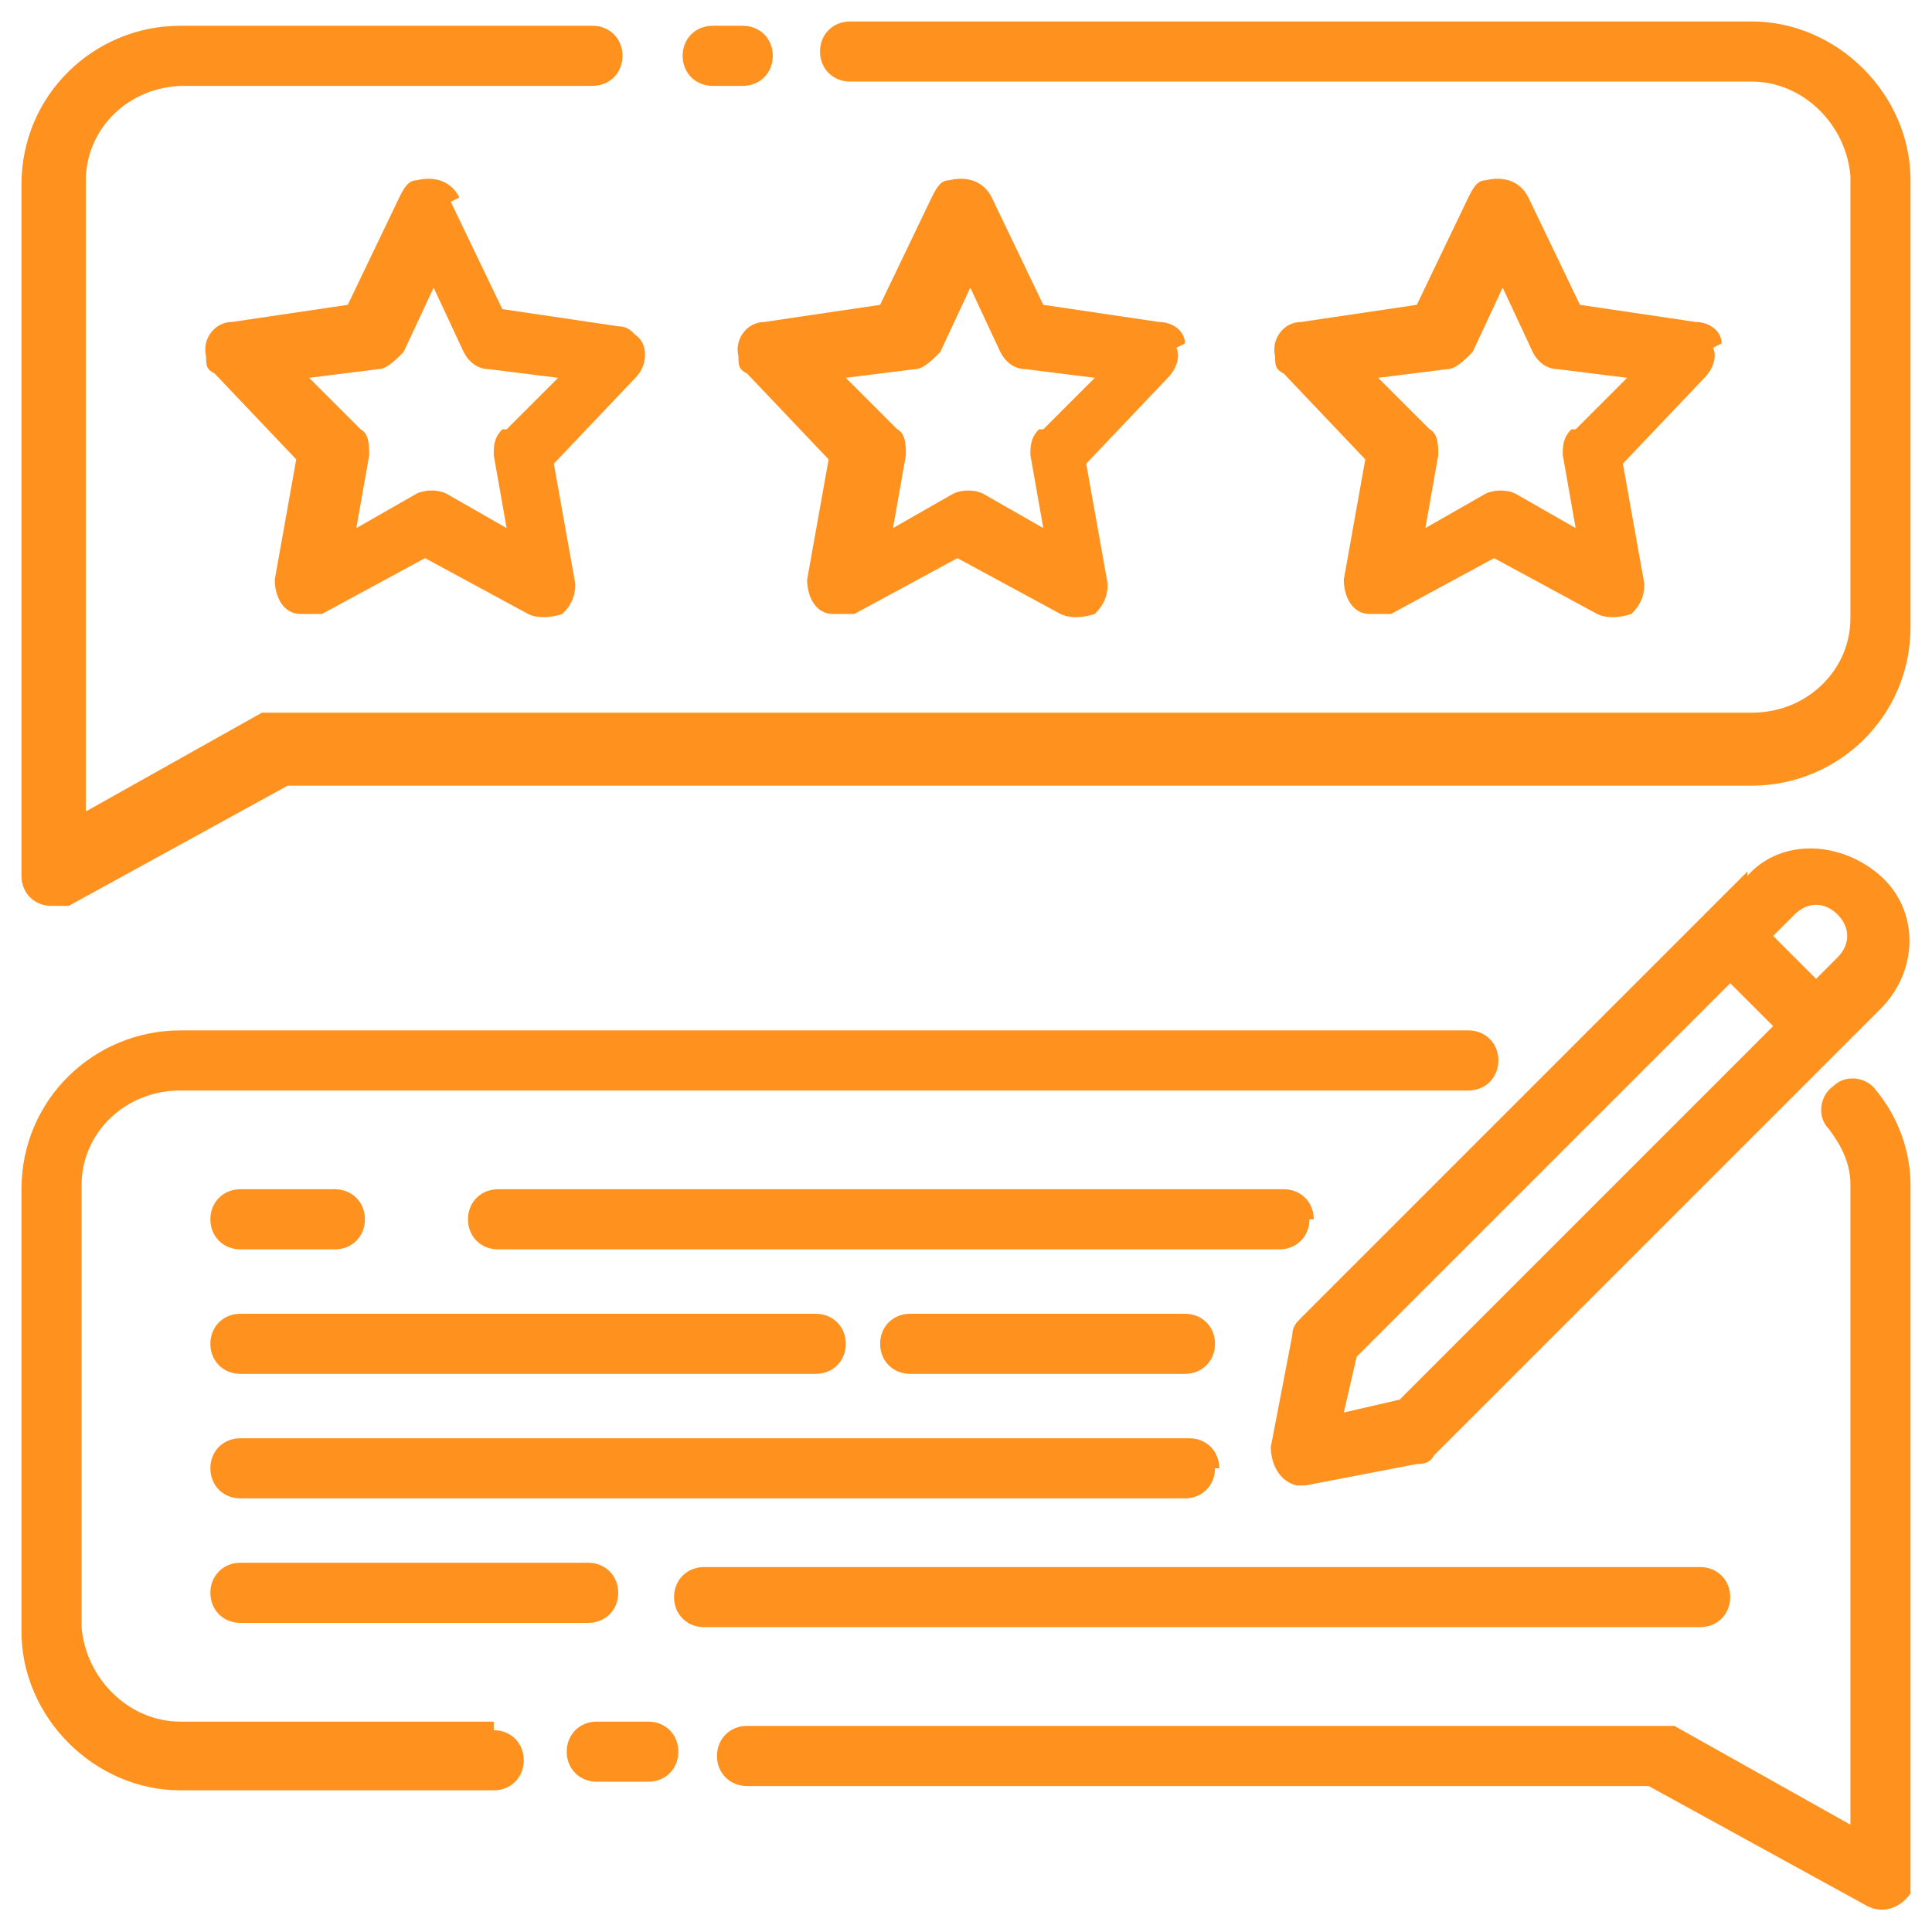
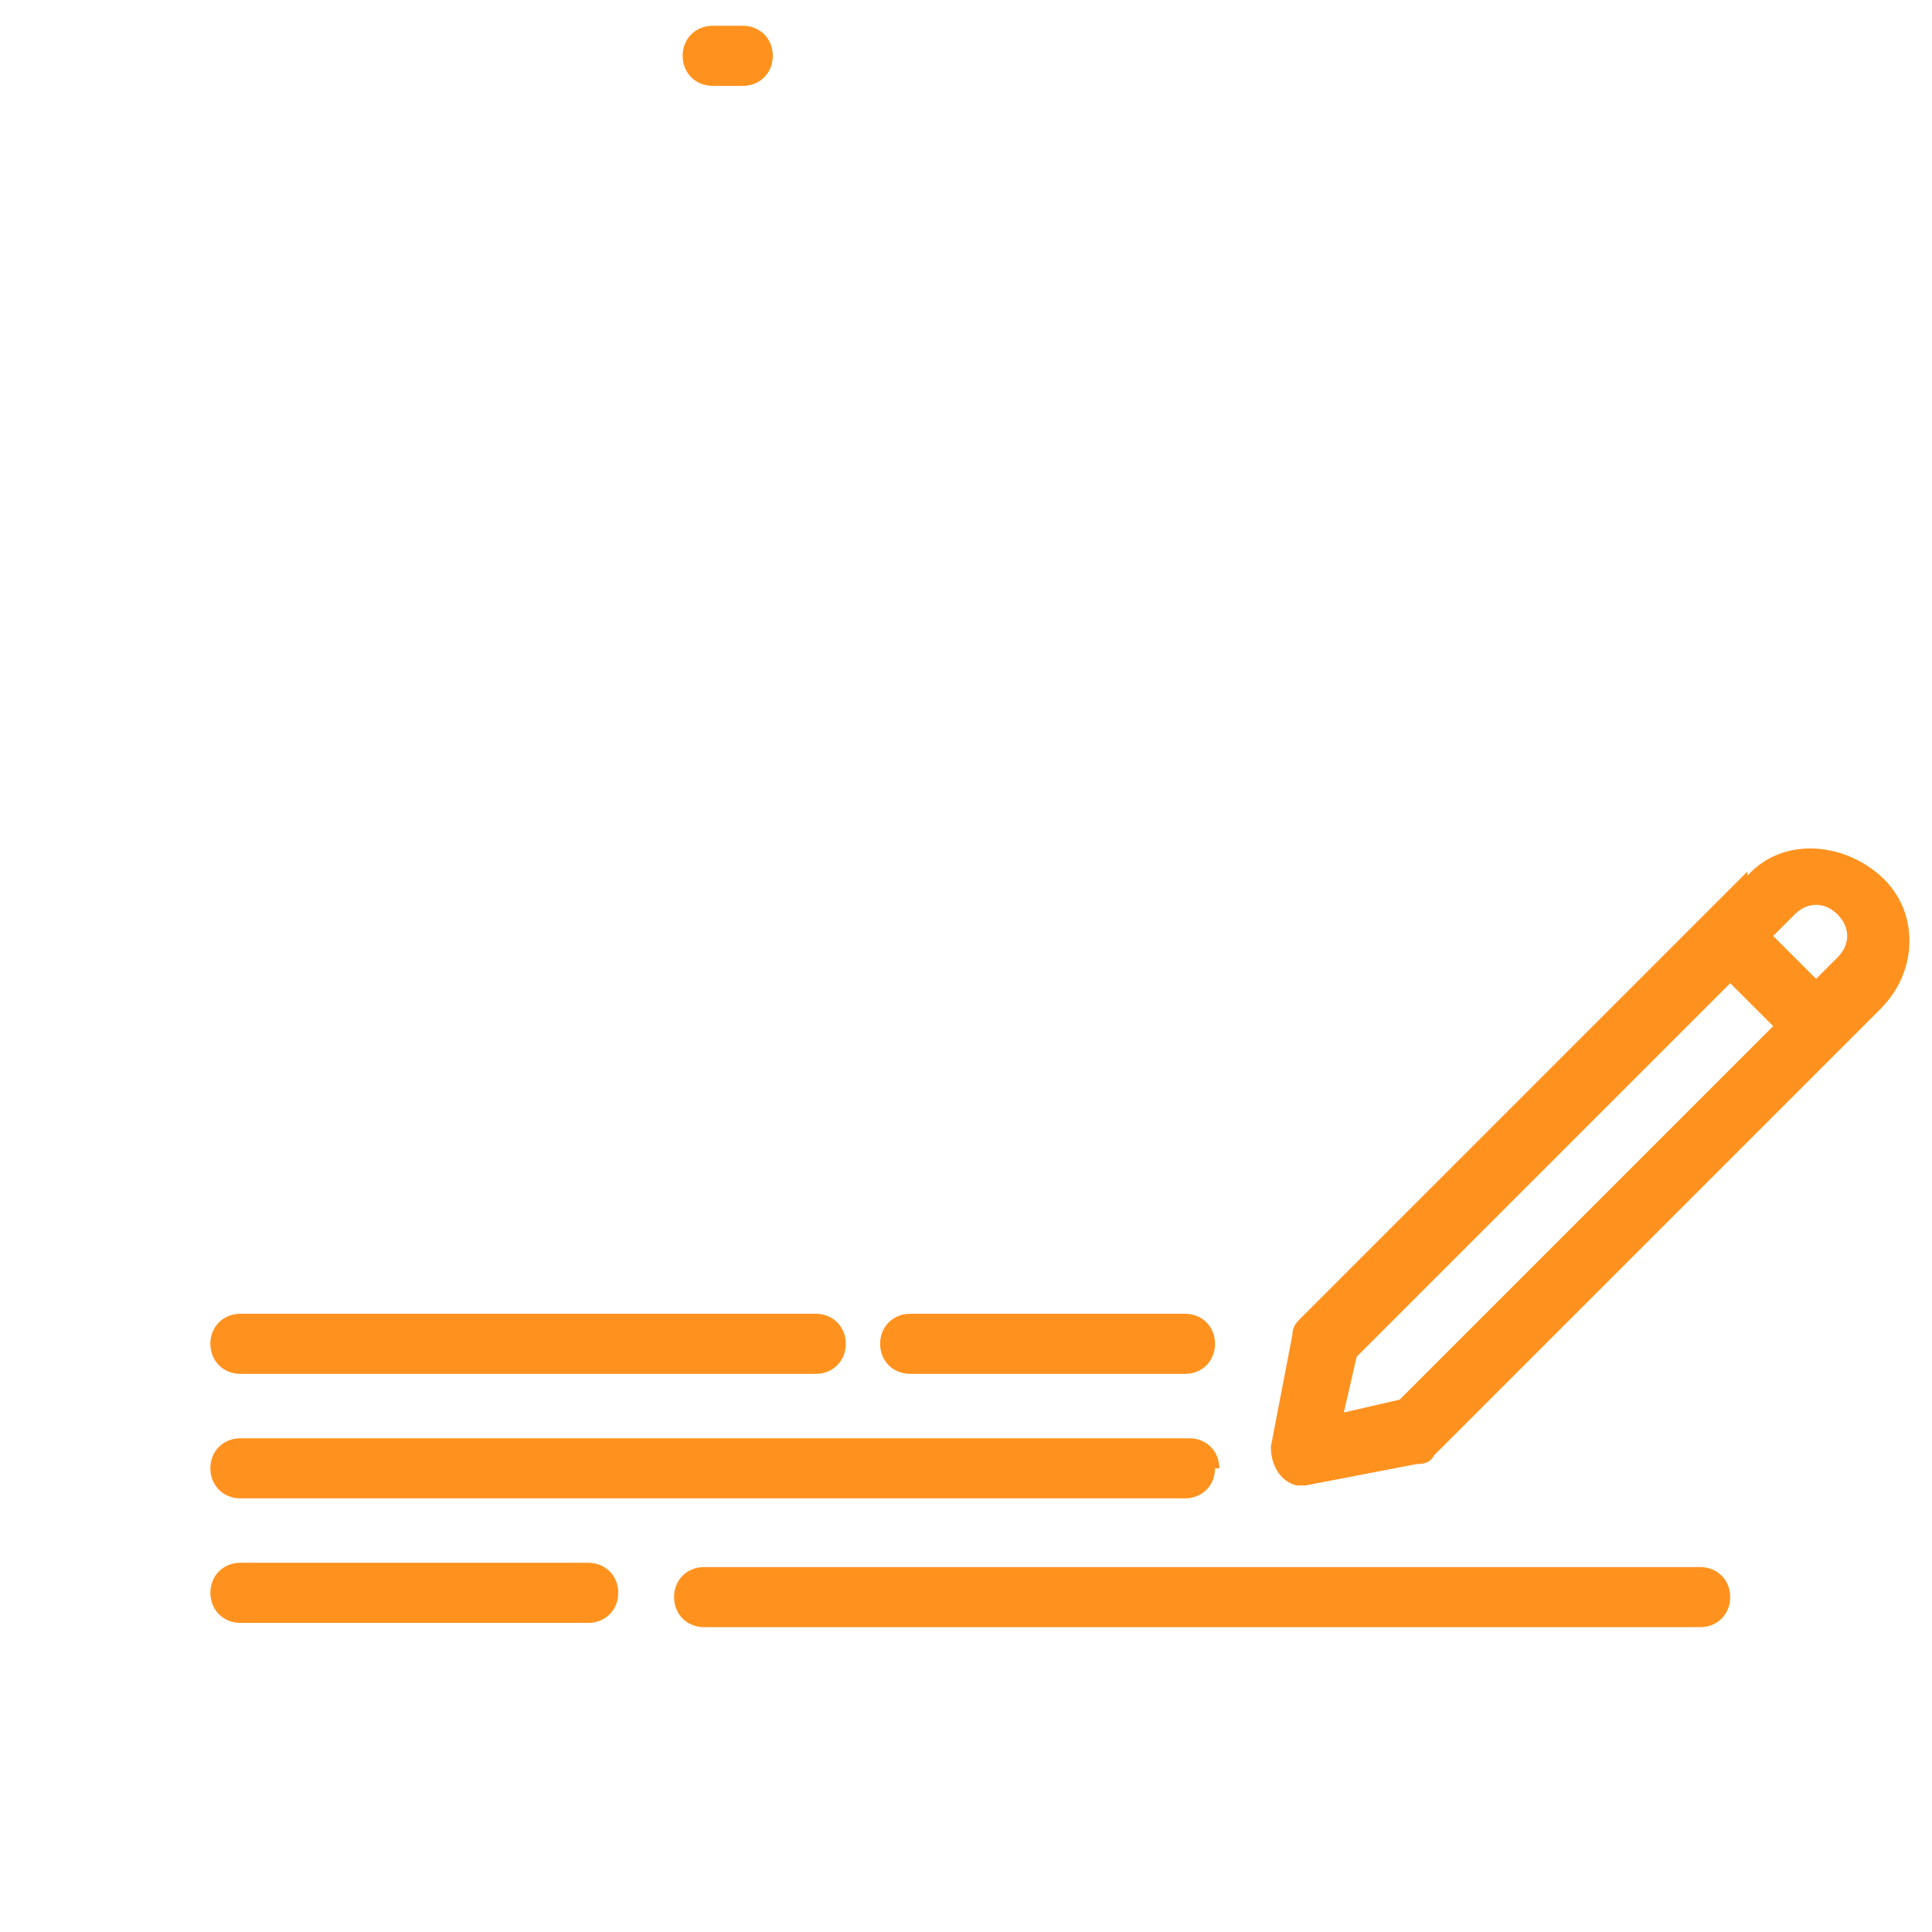
<svg xmlns="http://www.w3.org/2000/svg" id="Layer_1" version="1.1" viewBox="0 0 45 45">
  <defs>
    <style>
      .st0 {
        fill: #ff921e;
      }
    </style>
  </defs>
  <path class="st0" d="M16.6,2h.7c.4,0,.7-.3.7-.7s-.3-.7-.7-.7h-.7c-.4,0-.7.3-.7.7s.3.7.7.7Z" />
-   <path class="st0" d="M40.8.5h-21c-.4,0-.7.3-.7.7s.3.7.7.7h21c1.2,0,2.2,1,2.3,2.2v10.3c0,1.2-1,2.2-2.3,2.2H6.5c-.1,0-.2,0-.4,0l-4.1,2.3V4.2c0-1.2,1-2.2,2.3-2.2h9.5c.4,0,.7-.3.7-.7s-.3-.7-.7-.7H4.2c-2,0-3.7,1.6-3.7,3.7v16.1c0,.4.3.7.7.7.1,0,.2,0,.4,0l5.1-2.8h34.1c2,0,3.7-1.6,3.7-3.7V4.2c0-2-1.7-3.7-3.7-3.7Z" />
-   <path class="st0" d="M10.7,4.6c-.2-.4-.6-.5-1-.4-.2,0-.3.2-.4.4l-1.2,2.5-2.7.4c-.4,0-.7.4-.6.8,0,.2,0,.3.2.4l1.9,2-.5,2.8c0,.4.2.8.6.8.2,0,.3,0,.5,0l2.4-1.3,2.4,1.3c.2.1.5.1.8,0,.2-.2.3-.4.3-.7l-.5-2.8,1.9-2c.3-.3.3-.8,0-1-.1-.1-.2-.2-.4-.2l-2.7-.4-1.2-2.5ZM11.7,10c-.2.2-.2.4-.2.6l.3,1.7-1.4-.8c-.2-.1-.5-.1-.7,0l-1.4.8.3-1.7c0-.2,0-.5-.2-.6l-1.2-1.2,1.6-.2c.2,0,.4-.2.6-.4l.7-1.5.7,1.5c.1.2.3.4.6.4l1.6.2-1.2,1.2ZM27.6,8c0-.3-.3-.5-.6-.5l-2.7-.4-1.2-2.5c-.2-.4-.6-.5-1-.4-.2,0-.3.2-.4.4l-1.2,2.5-2.7.4c-.4,0-.7.4-.6.8,0,.2,0,.3.2.4l1.9,2-.5,2.8c0,.4.2.8.6.8.2,0,.3,0,.5,0l2.4-1.3,2.4,1.3c.2.1.5.1.8,0,.2-.2.3-.4.3-.7l-.5-2.8,1.9-2c.2-.2.3-.5.2-.7h0ZM24.2,10c-.2.2-.2.4-.2.6l.3,1.7-1.4-.8c-.2-.1-.5-.1-.7,0l-1.4.8.3-1.7c0-.2,0-.5-.2-.6l-1.2-1.2,1.6-.2c.2,0,.4-.2.6-.4l.7-1.5.7,1.5c.1.2.3.4.6.4l1.6.2-1.2,1.2ZM40.1,8c0-.3-.3-.5-.6-.5l-2.7-.4-1.2-2.5c-.2-.4-.6-.5-1-.4-.2,0-.3.2-.4.4l-1.2,2.5-2.7.4c-.4,0-.7.4-.6.8,0,.2,0,.3.2.4l1.9,2-.5,2.8c0,.4.2.8.6.8.2,0,.3,0,.5,0l2.4-1.3,2.4,1.3c.2.1.5.1.8,0,.2-.2.3-.4.3-.7l-.5-2.8,1.9-2c.2-.2.3-.5.2-.7h0ZM36.6,10c-.2.2-.2.4-.2.6l.3,1.7-1.4-.8c-.2-.1-.5-.1-.7,0l-1.4.8.3-1.7c0-.2,0-.5-.2-.6l-1.2-1.2,1.6-.2c.2,0,.4-.2.6-.4l.7-1.5.7,1.5c.1.2.3.4.6.4l1.6.2-1.2,1.2ZM11.5,40.1h-7.3c-1.2,0-2.2-1-2.3-2.2v-10.3c0-1.2,1-2.2,2.3-2.2h30c.4,0,.7-.3.7-.7s-.3-.7-.7-.7H4.2c-2,0-3.7,1.6-3.7,3.7v10.3c0,2,1.7,3.7,3.7,3.7h7.3c.4,0,.7-.3.7-.7s-.3-.7-.7-.7Z" />
-   <path class="st0" d="M15.1,40.1h-1.2c-.4,0-.7.3-.7.7s.3.7.7.7h1.2c.4,0,.7-.3.7-.7s-.3-.7-.7-.7ZM42.7,25.3c-.3.2-.4.7-.1,1,0,0,0,0,0,0,.3.4.5.8.5,1.3v14.9l-4.1-2.3c-.1,0-.2,0-.4,0h-21.2c-.4,0-.7.3-.7.7s.3.7.7.7h21l5.1,2.8c.4.2.8,0,1-.3,0-.1,0-.2,0-.4v-16.1c0-.8-.3-1.6-.8-2.2-.2-.3-.7-.4-1-.1,0,0,0,0,0,0ZM30.6,28.4c0-.4-.3-.7-.7-.7H11.6c-.4,0-.7.3-.7.7s.3.7.7.7h18.2c.4,0,.7-.3.7-.7ZM5.6,29.1h2.2c.4,0,.7-.3.7-.7s-.3-.7-.7-.7h-2.2c-.4,0-.7.3-.7.7s.3.7.7.7Z" />
  <path class="st0" d="M28.4,34.2c0-.4-.3-.7-.7-.7H5.6c-.4,0-.7.3-.7.7s.3.7.7.7h22c.4,0,.7-.3.7-.7ZM27.6,30.6h-6.4c-.4,0-.7.3-.7.7s.3.7.7.7h6.4c.4,0,.7-.3.7-.7s-.3-.7-.7-.7ZM5.6,32h13.4c.4,0,.7-.3.7-.7s-.3-.7-.7-.7H5.6c-.4,0-.7.3-.7.7s.3.7.7.7ZM40.3,37.2c0-.4-.3-.7-.7-.7h-23.2c-.4,0-.7.3-.7.7s.3.7.7.7h23.2c.4,0,.7-.3.7-.7h0ZM5.6,36.4c-.4,0-.7.3-.7.7s.3.7.7.7h8.1c.4,0,.7-.3.7-.7s-.3-.7-.7-.7H5.6ZM40.7,20.3l-10.4,10.4c-.1.1-.2.2-.2.4l-.5,2.6c0,.4.2.8.6.9,0,0,0,0,.1,0,0,0,0,0,.1,0l2.6-.5c.1,0,.3,0,.4-.2l10.4-10.4c.9-.9.9-2.3,0-3.1s-2.3-.9-3.1,0h0ZM32.6,32.6l-1.3.3.3-1.3,8.7-8.7,1,1-8.7,8.7ZM42.8,22.3l-.5.5-1-1,.5-.5c.3-.3.7-.3,1,0,.3.3.3.7,0,1,0,0,0,0,0,0h0Z" />
</svg>